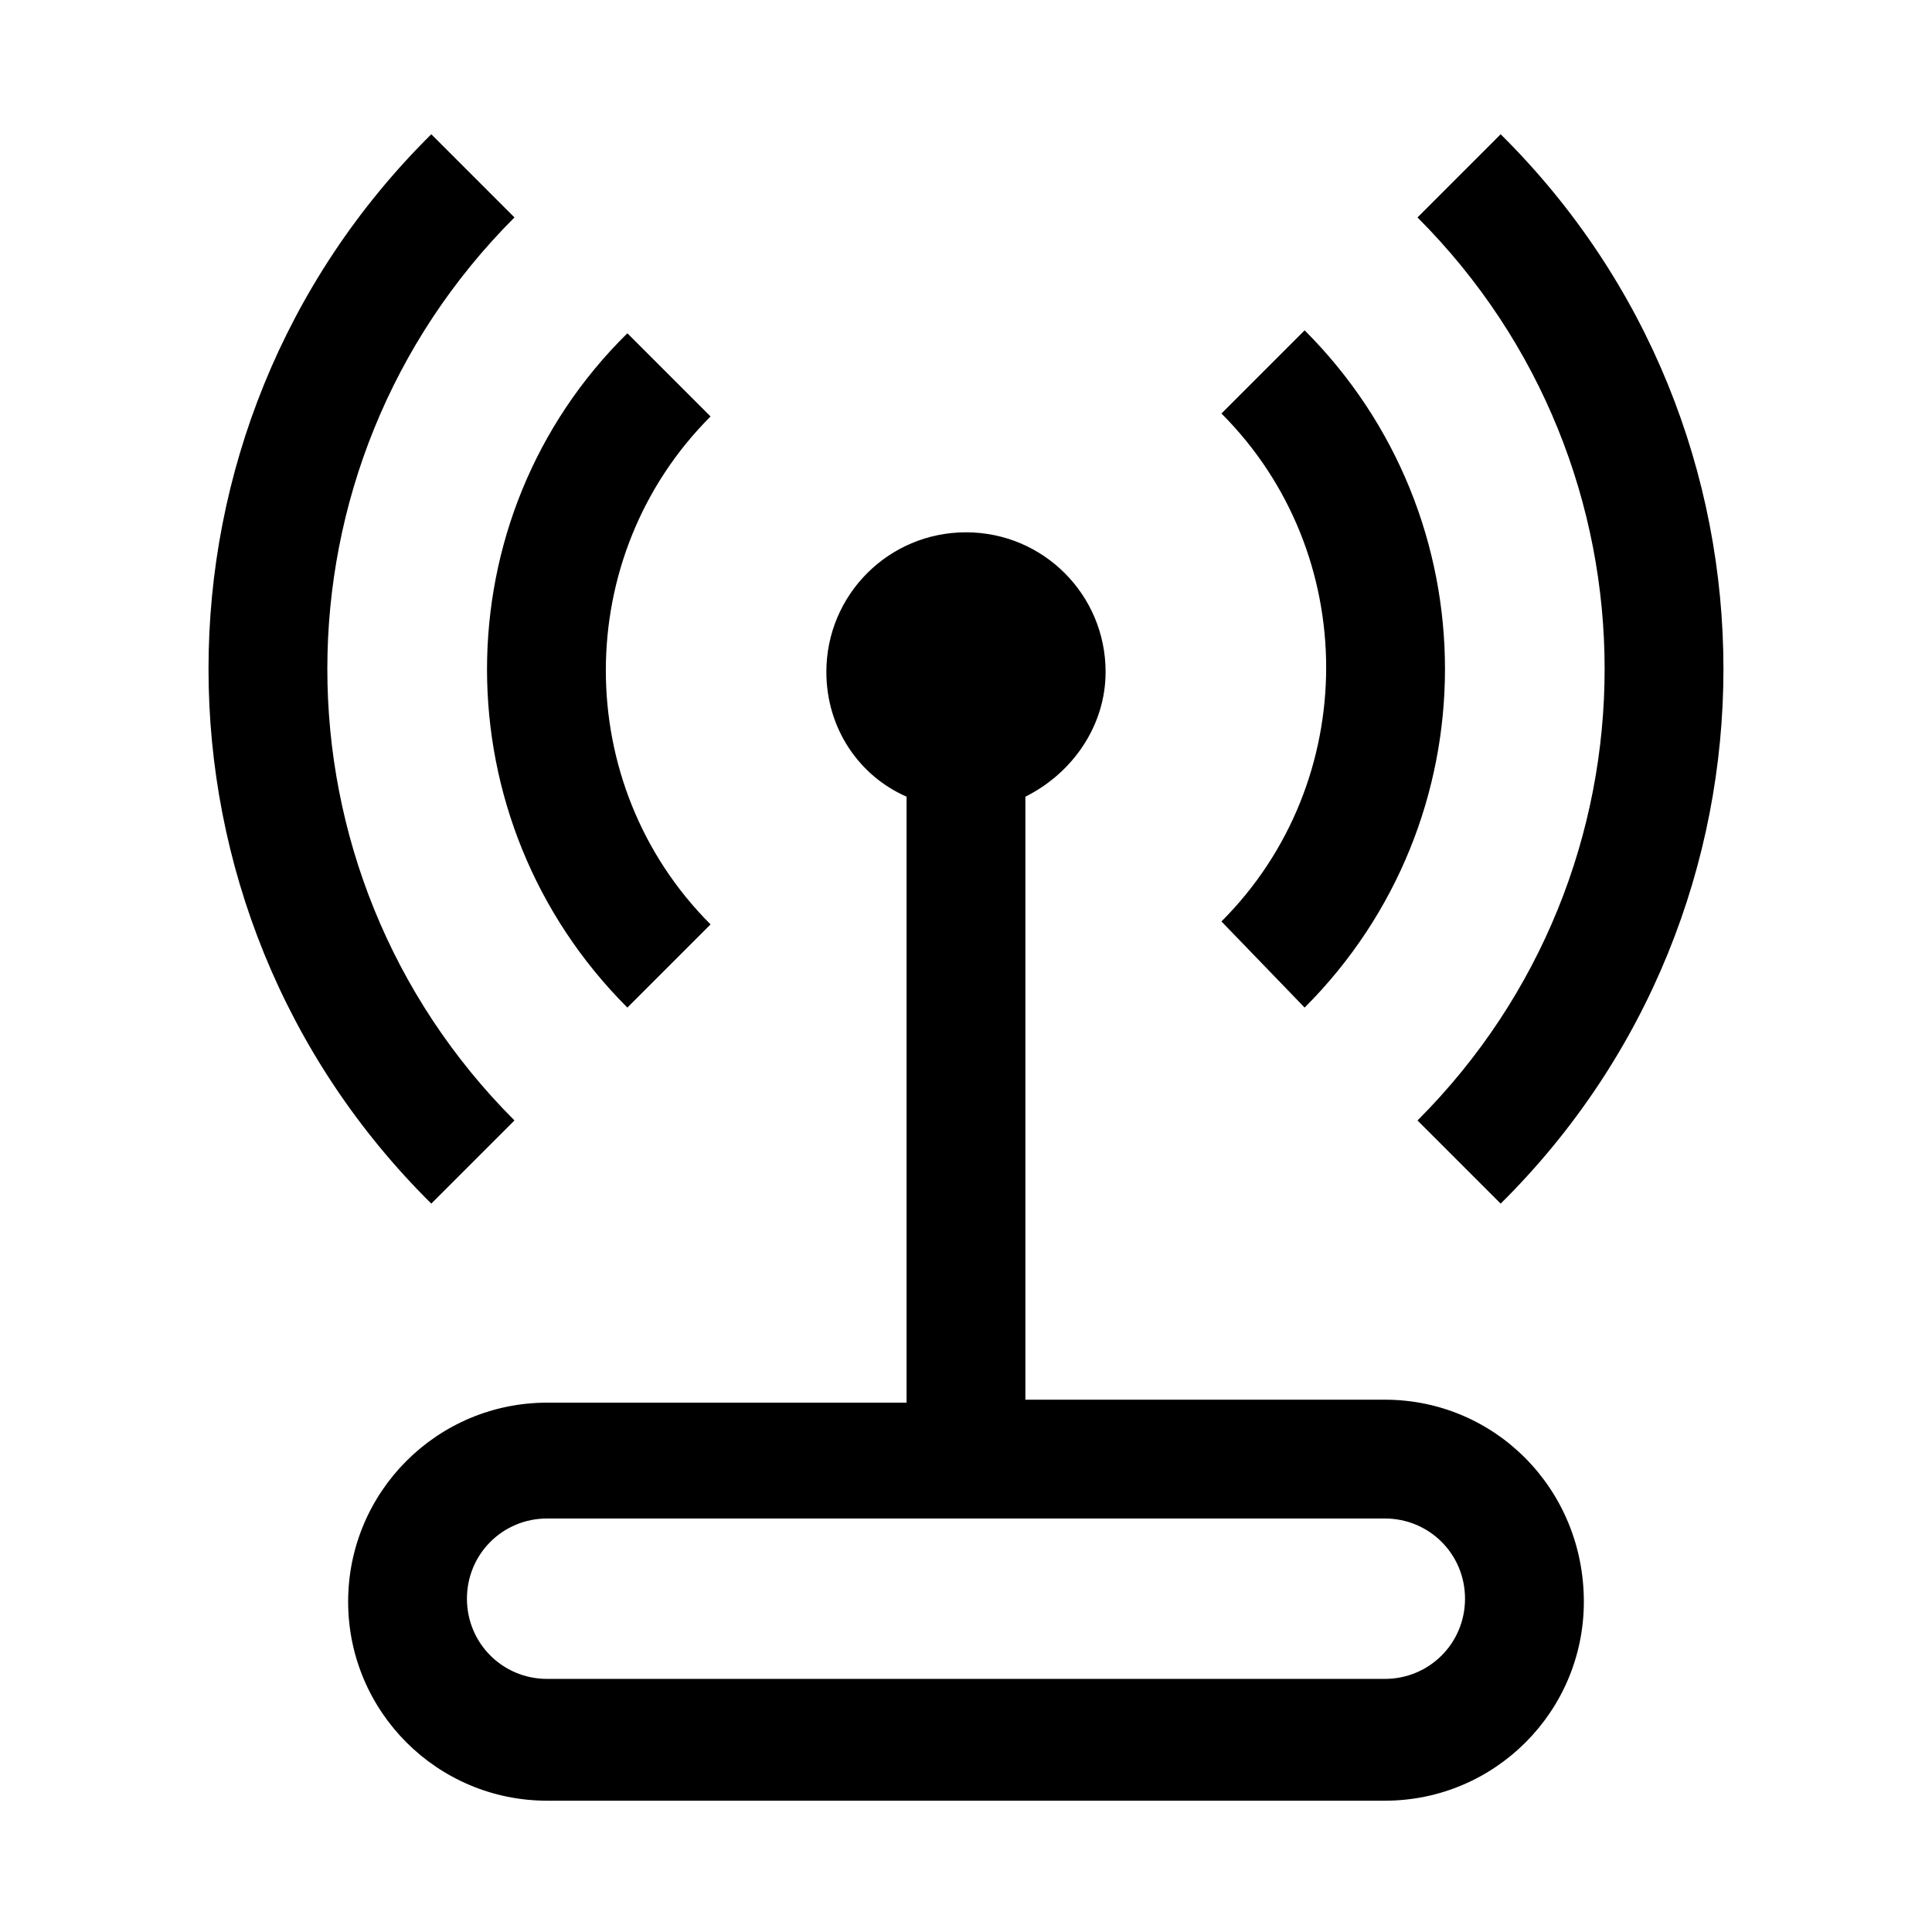
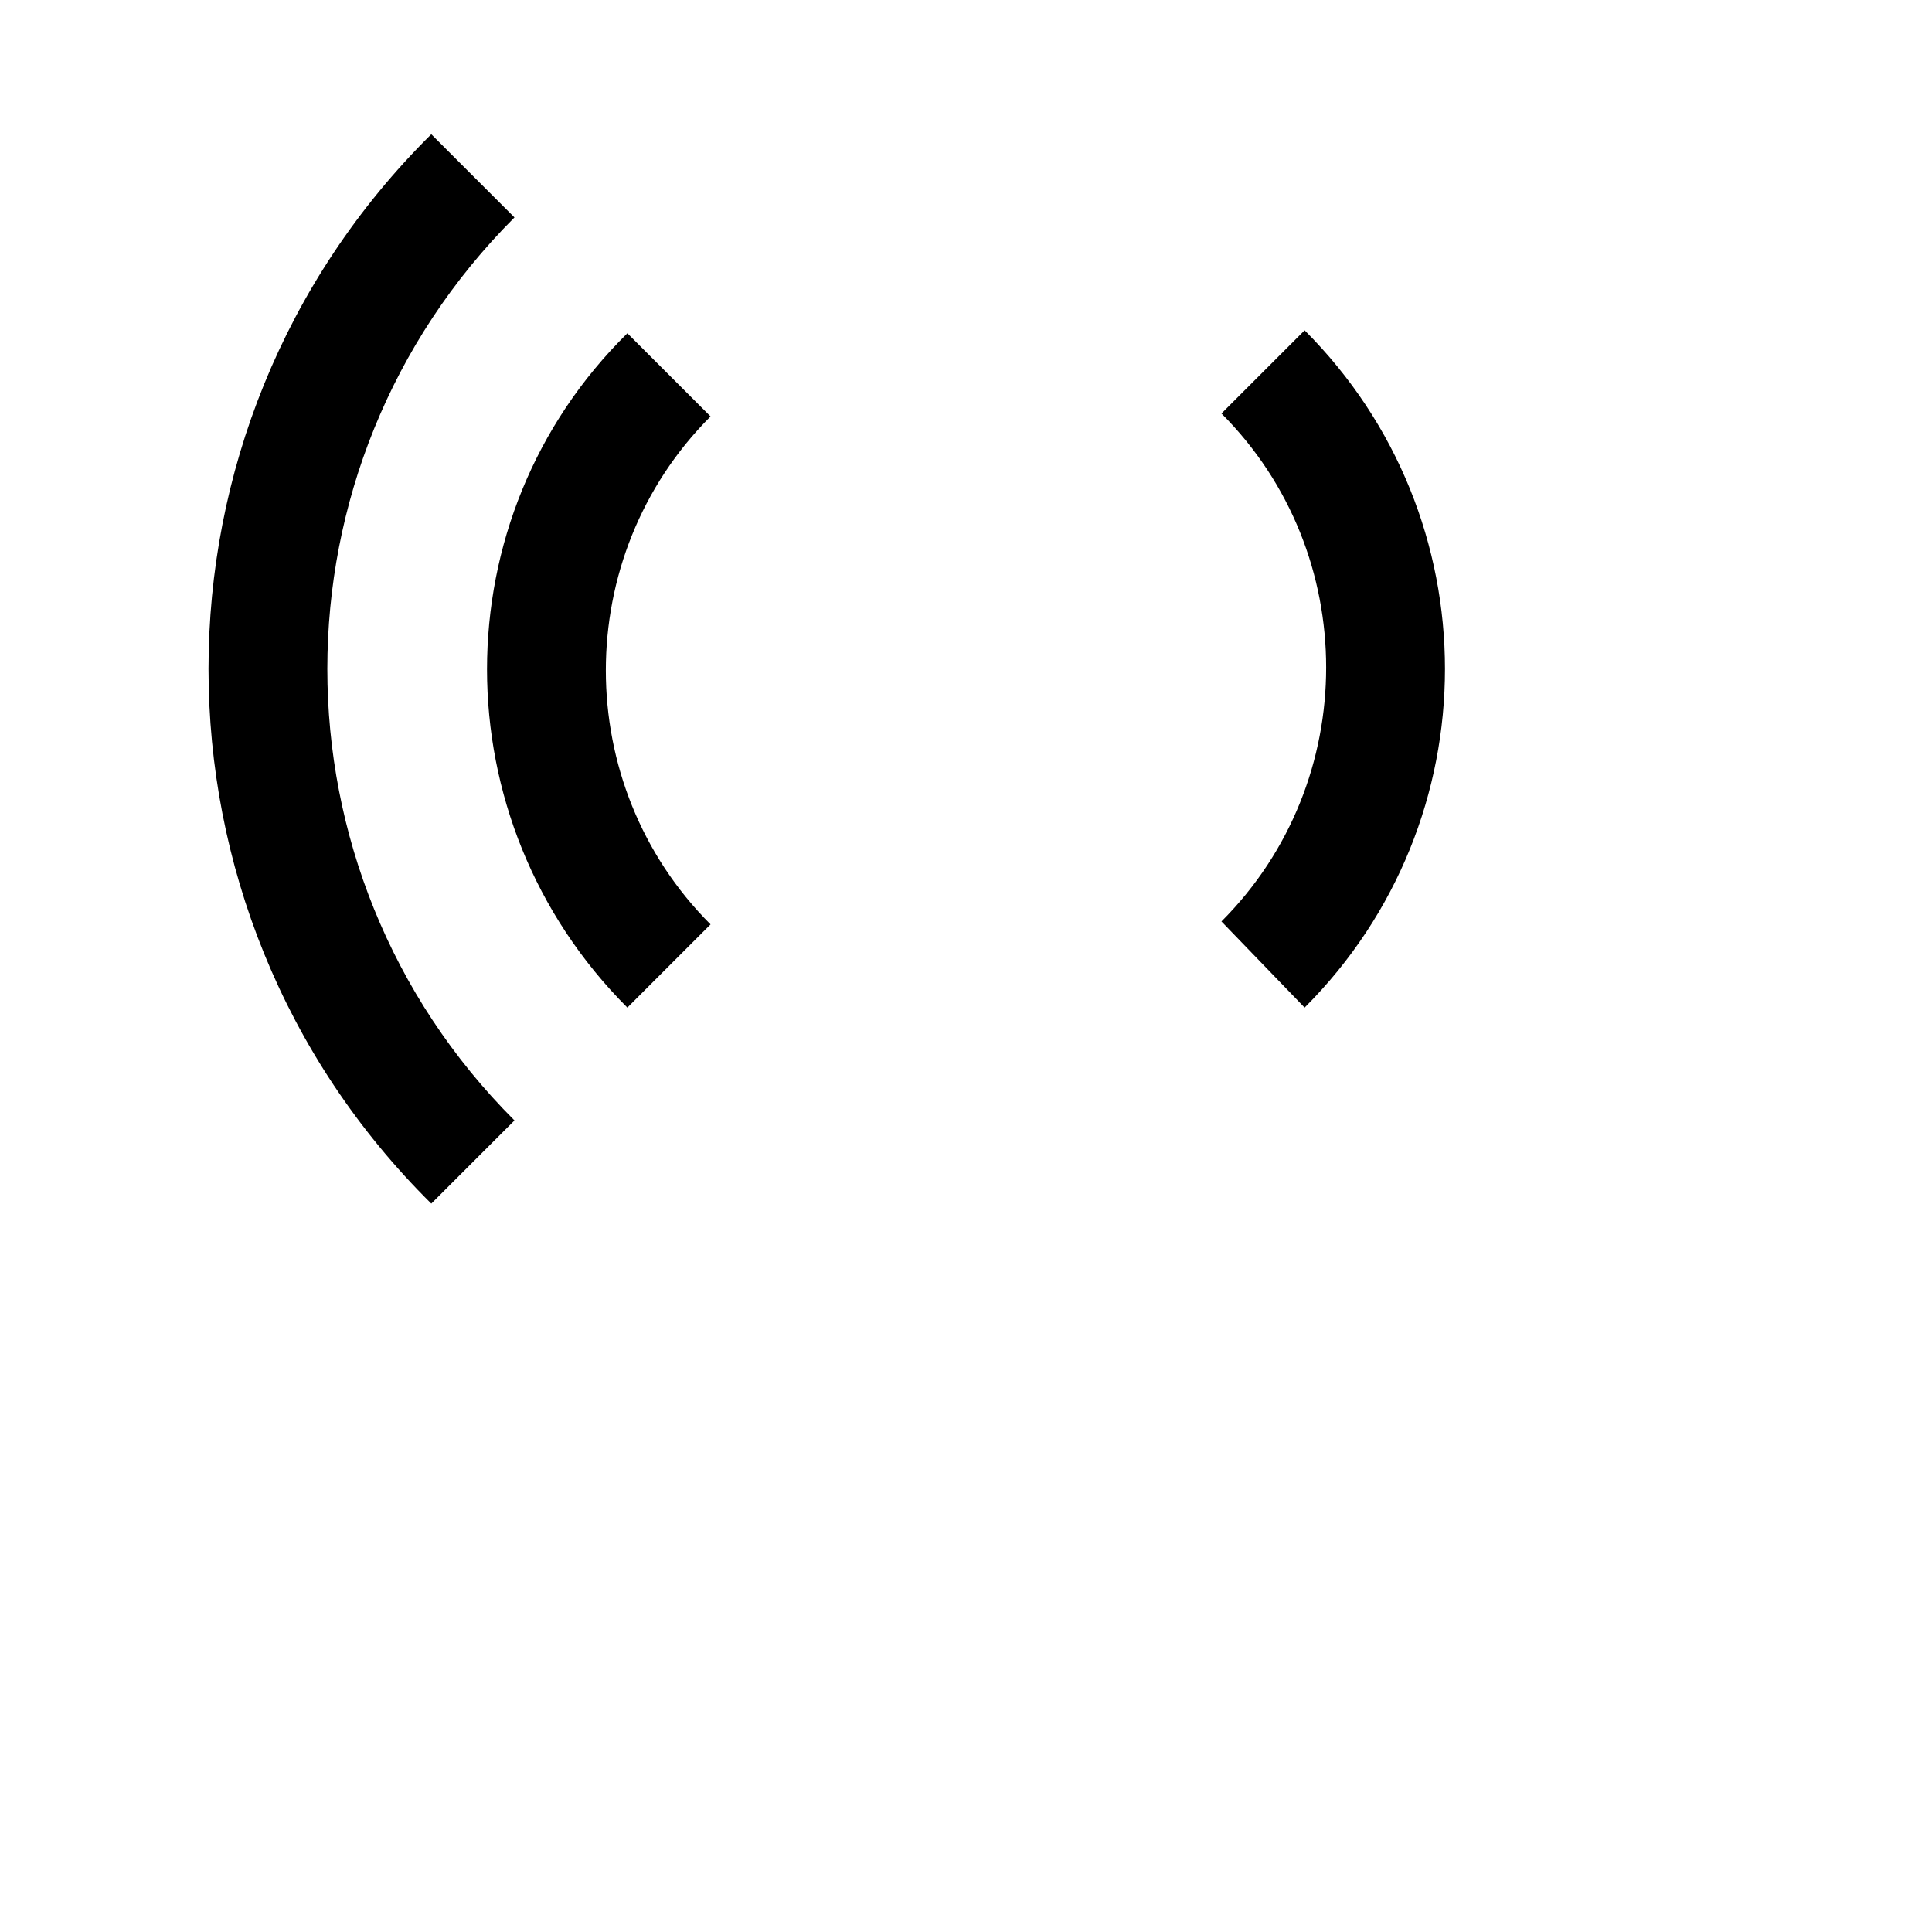
<svg xmlns="http://www.w3.org/2000/svg" fill="#000000" width="800px" height="800px" version="1.1" viewBox="144 144 512 512">
  <g>
    <path d="m280.34 440.93c-66.125-66.125-66.125-173.18 0-239.31l-22.043-22.043c-78.719 77.934-78.719 205.46 0 283.39z" />
-     <path d="m519.65 440.93 22.043 22.043c78.719-77.934 78.719-205.46 0-283.39l-22.043 22.043c66.125 66.125 66.125 173.18 0 239.31z" />
    <path d="m489.74 411.02c49.594-49.594 49.594-129.89 0-179.48l-22.043 22.043c37 37 37 97.613 0 134.61z" />
    <path d="m310.26 411.02 22.043-22.043c-37-37-37-97.613 0-134.61l-22.043-22.043c-49.594 48.812-49.594 129.11 0 178.7z" />
-     <path d="m510.99 514.93h-95.25v-159.8c12.594-6.297 21.254-18.895 21.254-33.062 0-20.469-16.531-37-37-37s-37 16.531-37 37c0 14.957 8.66 27.551 21.254 33.062v160.59h-95.246c-29.125 0-52.742 23.617-52.742 52.742s23.617 52.742 52.742 52.742h221.99c29.125 0 52.742-23.617 52.742-52.742 0-29.914-23.617-53.531-52.746-53.531zm0 73.996h-221.99c-11.809 0-21.254-9.445-21.254-21.254s9.445-21.254 21.254-21.254h221.99c11.809 0 21.254 9.445 21.254 21.254s-9.449 21.254-21.258 21.254z" />
  </g>
</svg>